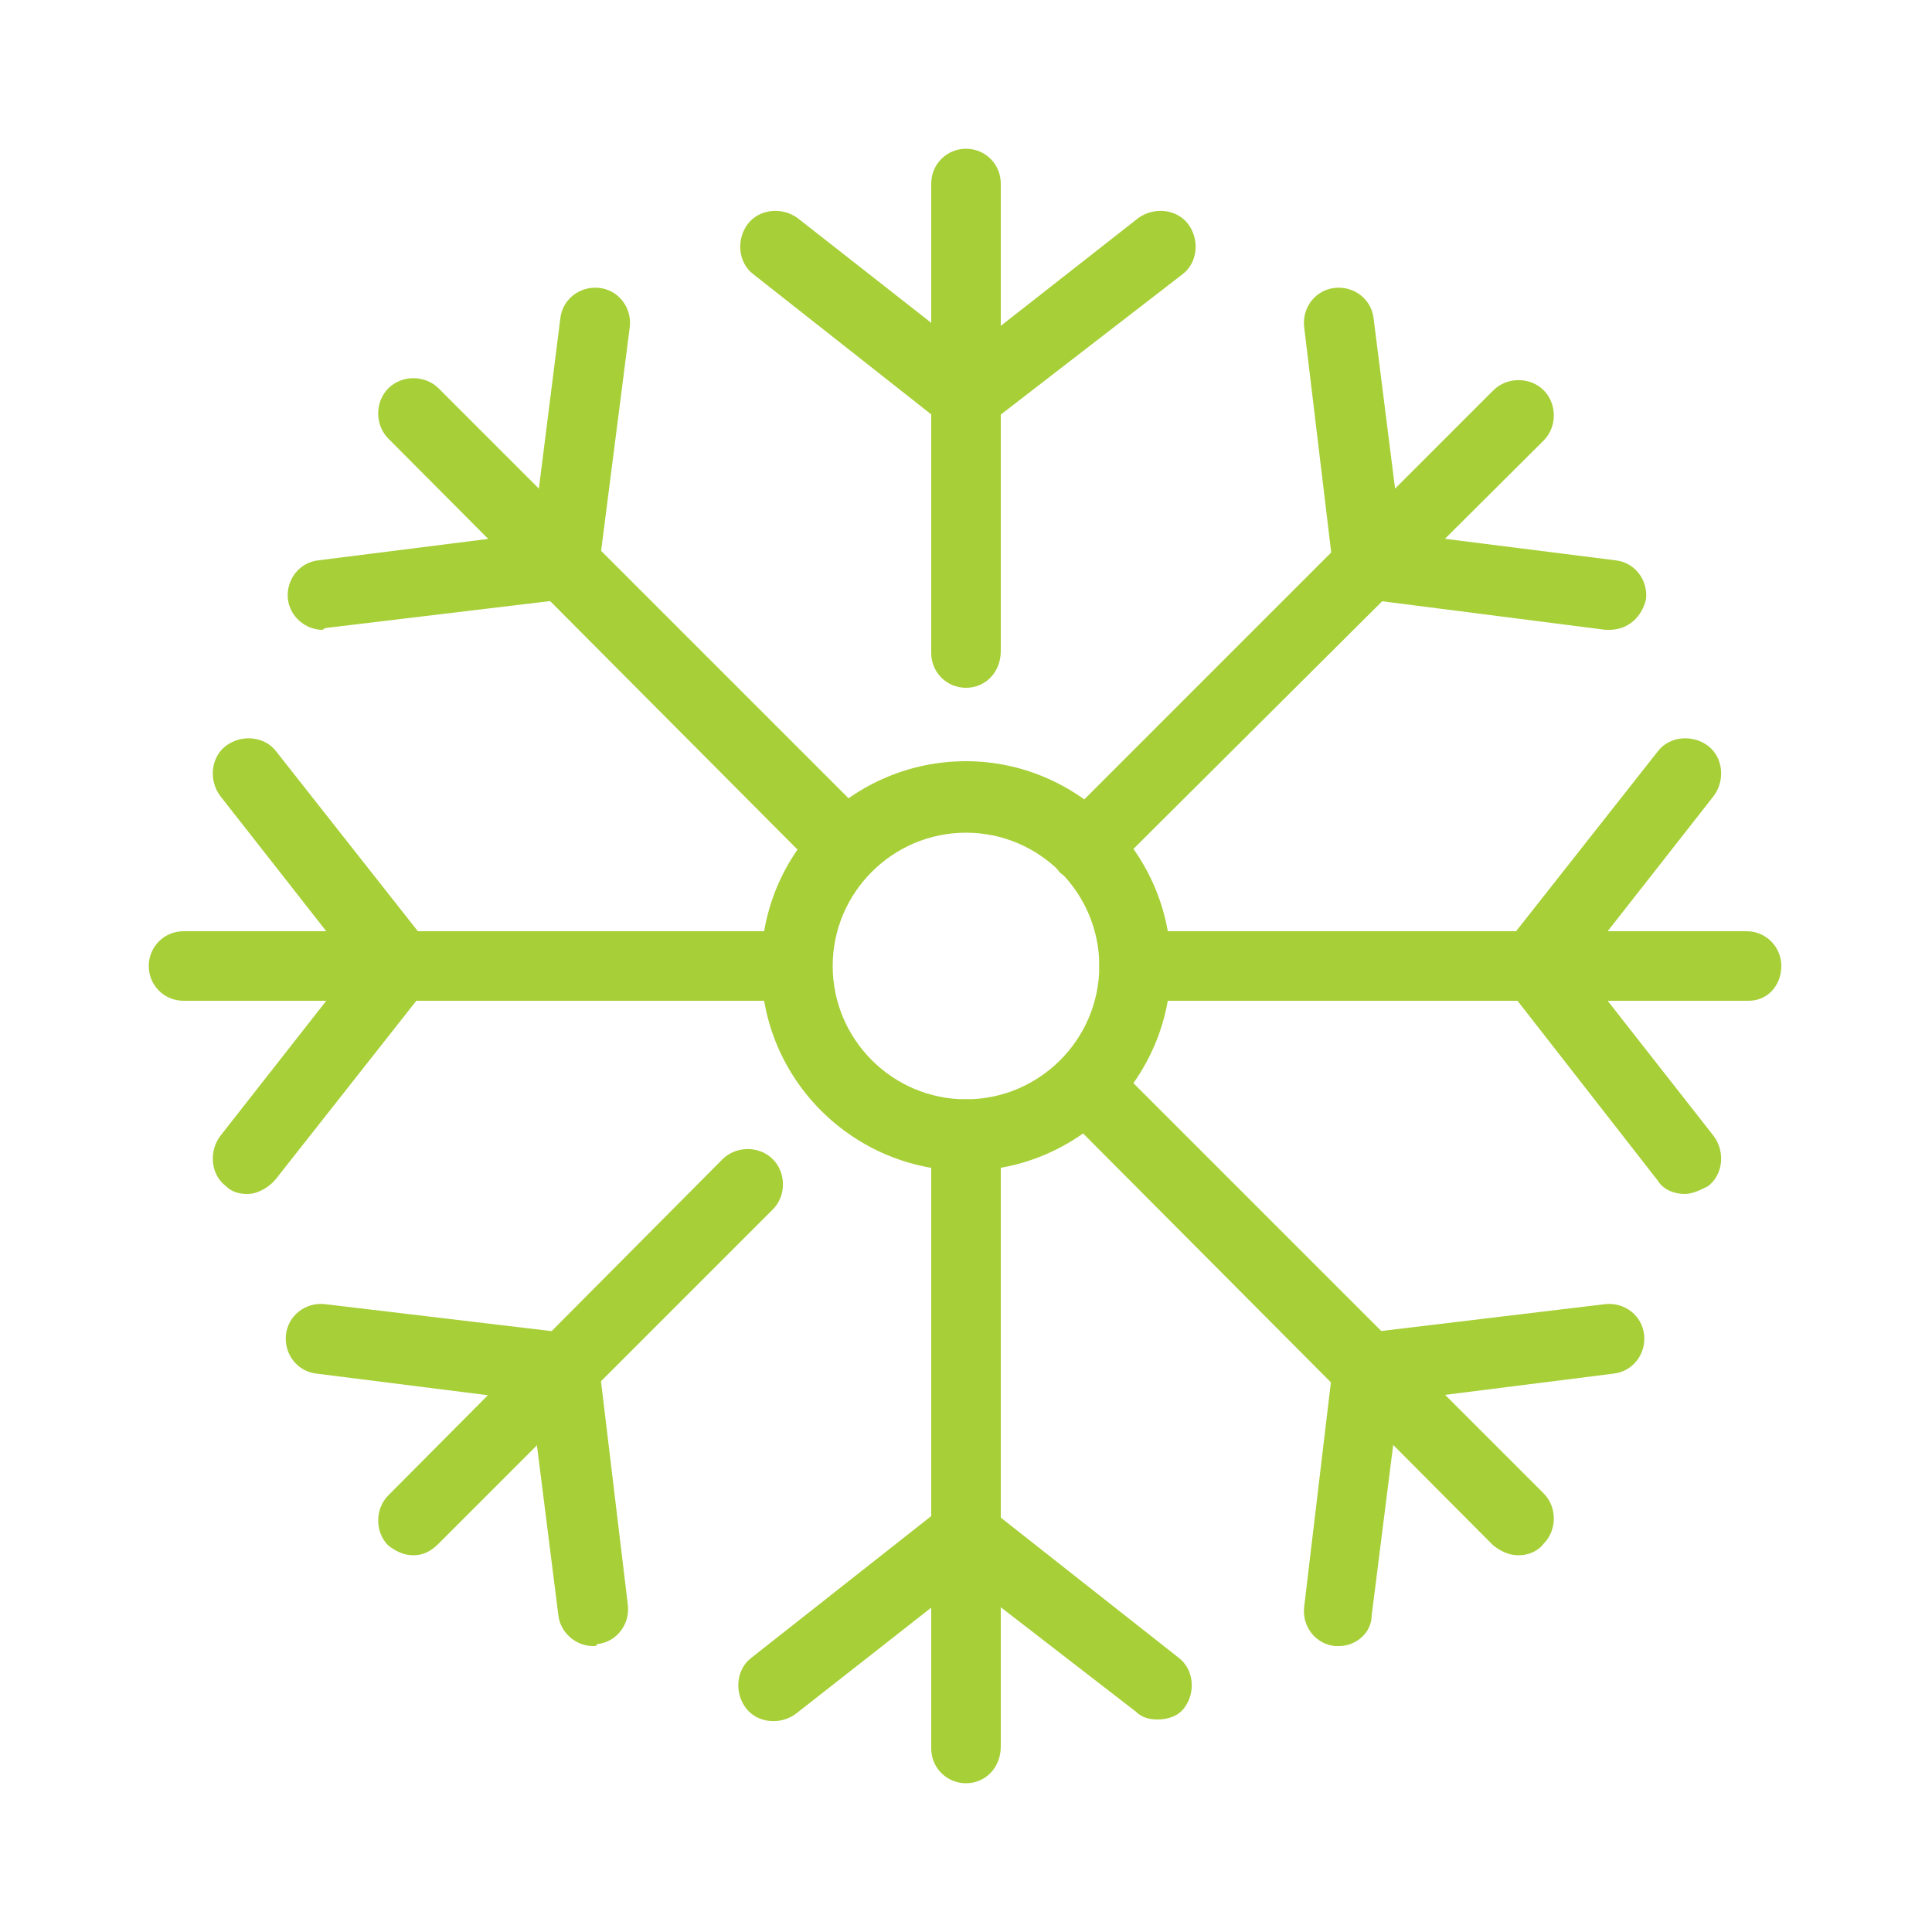
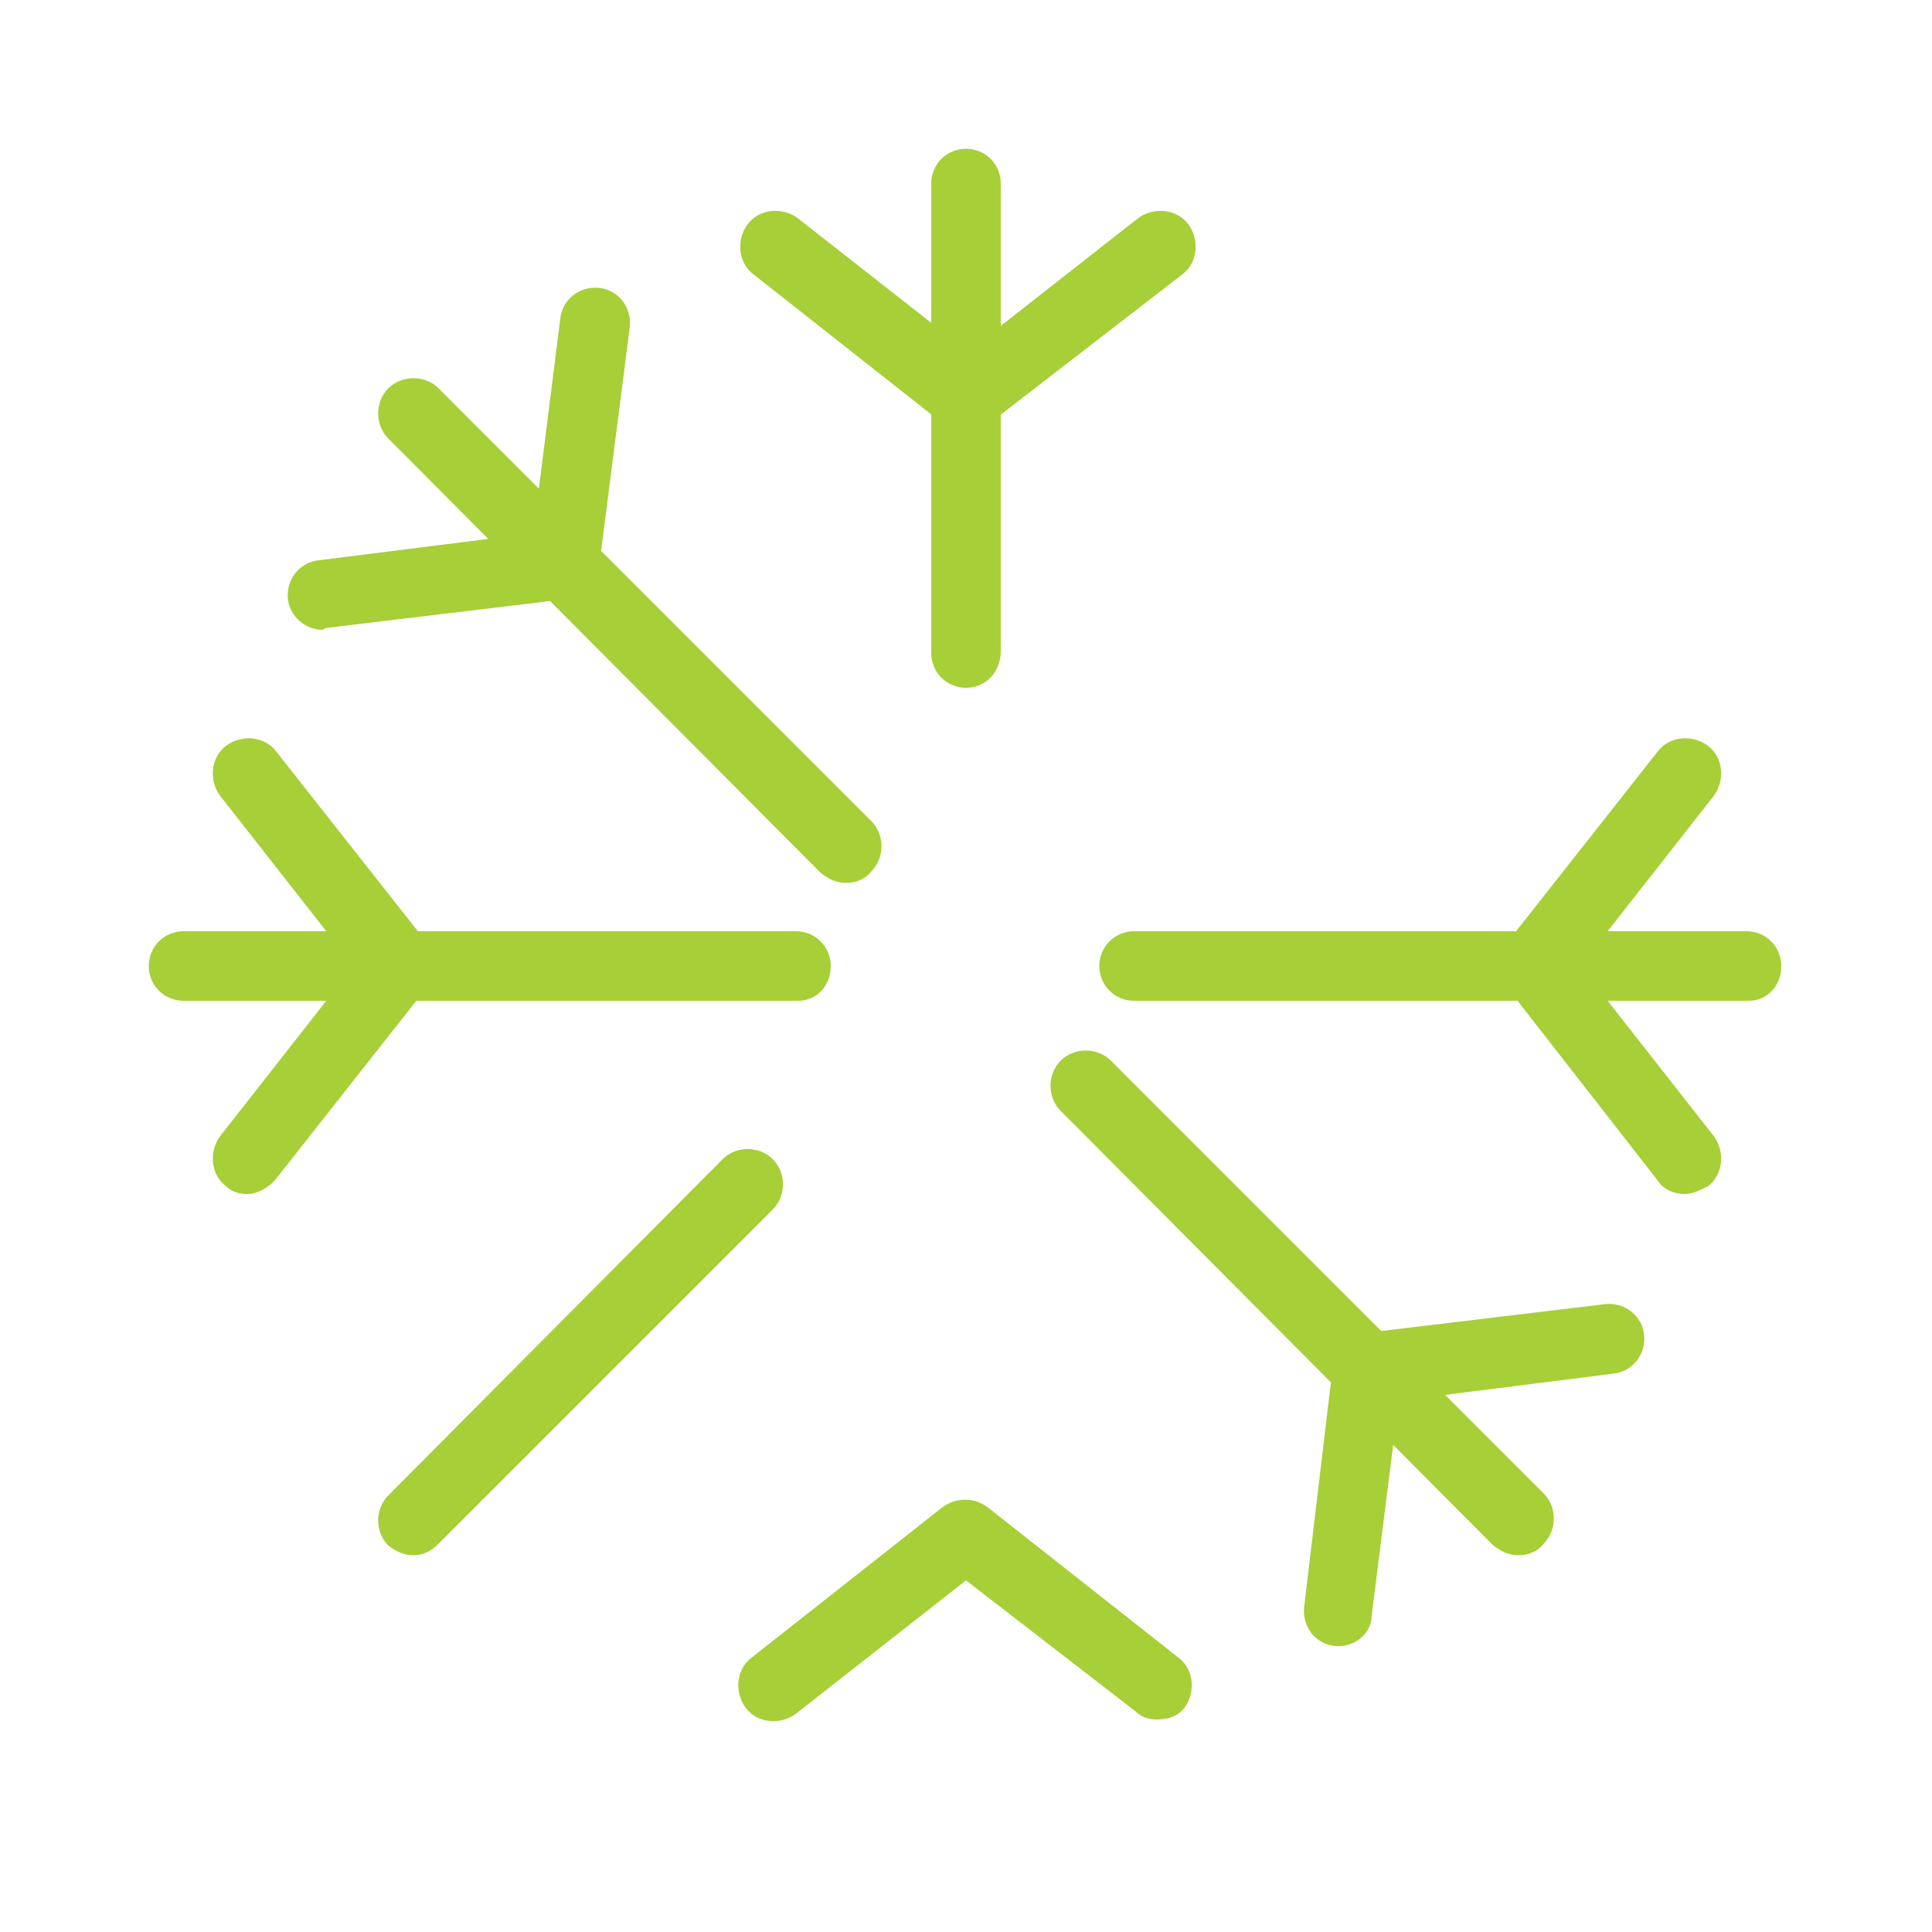
<svg xmlns="http://www.w3.org/2000/svg" width="68" height="68" viewBox="0 0 68 68" fill="none">
-   <path d="M34 41.208C30.056 41.208 26.792 38.012 26.792 34C26.792 29.988 30.056 26.792 34 26.792C37.944 26.792 41.208 30.056 41.208 34C41.208 37.944 37.944 41.208 34 41.208ZM34 29.308C31.416 29.308 29.308 31.416 29.308 34C29.308 36.584 31.416 38.692 34 38.692C36.584 38.692 38.692 36.584 38.692 34C38.692 31.416 36.584 29.308 34 29.308Z" fill="#A7CF37" />
  <path d="M34 24.208C33.32 24.208 32.776 23.664 32.776 22.984V6.46C32.776 5.78 33.32 5.236 34 5.236C34.68 5.236 35.224 5.78 35.224 6.46V22.916C35.224 23.664 34.68 24.208 34 24.208Z" fill="#A7CF37" />
  <path d="M34 15.232C33.728 15.232 33.456 15.164 33.252 14.96L26.52 9.656C25.976 9.248 25.908 8.432 26.316 7.888C26.724 7.344 27.54 7.276 28.084 7.684L34.068 12.376L40.052 7.684C40.596 7.276 41.412 7.344 41.82 7.888C42.228 8.432 42.16 9.248 41.616 9.656L34.748 14.96C34.544 15.164 34.272 15.232 34 15.232Z" fill="#A7CF37" />
-   <path d="M34 62.764C33.32 62.764 32.776 62.22 32.776 61.54V39.916C32.776 39.236 33.32 38.692 34 38.692C34.68 38.692 35.224 39.236 35.224 39.916V61.472C35.224 62.22 34.68 62.764 34 62.764Z" fill="#A7CF37" />
  <path d="M40.732 60.52C40.46 60.52 40.188 60.452 39.984 60.248L34 55.624L28.016 60.316C27.472 60.724 26.656 60.656 26.248 60.112C25.84 59.568 25.908 58.752 26.452 58.344L33.184 53.04C33.66 52.7 34.272 52.7 34.748 53.04L41.48 58.344C42.024 58.752 42.092 59.568 41.684 60.112C41.48 60.384 41.14 60.52 40.732 60.52Z" fill="#A7CF37" />
  <path d="M61.54 35.224H39.916C39.236 35.224 38.692 34.68 38.692 34C38.692 33.32 39.236 32.776 39.916 32.776H61.472C62.152 32.776 62.696 33.32 62.696 34C62.696 34.68 62.22 35.224 61.54 35.224Z" fill="#A7CF37" />
  <path d="M59.296 42.024C58.956 42.024 58.548 41.888 58.344 41.548L53.04 34.748C52.7 34.272 52.7 33.66 53.04 33.184L58.344 26.452C58.752 25.908 59.568 25.84 60.112 26.248C60.656 26.656 60.724 27.472 60.316 28.016L55.624 34L60.316 39.984C60.724 40.528 60.656 41.344 60.112 41.752C59.84 41.888 59.568 42.024 59.296 42.024Z" fill="#A7CF37" />
  <path d="M28.084 35.224H6.46C5.78 35.224 5.236 34.68 5.236 34C5.236 33.32 5.78 32.776 6.46 32.776H28.016C28.696 32.776 29.24 33.32 29.24 34C29.24 34.68 28.764 35.224 28.084 35.224Z" fill="#A7CF37" />
  <path d="M8.704 42.024C8.432 42.024 8.16 41.956 7.956 41.752C7.412 41.344 7.344 40.528 7.752 39.984L12.444 34L7.752 28.016C7.344 27.472 7.412 26.656 7.956 26.248C8.5 25.84 9.316 25.908 9.724 26.452L15.028 33.184C15.368 33.66 15.368 34.272 15.028 34.748L9.724 41.48C9.452 41.82 9.044 42.024 8.704 42.024Z" fill="#A7CF37" />
-   <path d="M38.216 31.076C37.876 31.076 37.604 30.94 37.332 30.736C36.856 30.26 36.856 29.444 37.332 28.968L52.564 13.736C53.04 13.26 53.856 13.26 54.332 13.736C54.808 14.212 54.808 15.028 54.332 15.504L39.1 30.668C38.828 30.94 38.488 31.076 38.216 31.076Z" fill="#A7CF37" />
-   <path d="M56.644 22.168C56.576 22.168 56.576 22.168 56.508 22.168L48.008 21.08C47.464 21.012 46.988 20.536 46.92 19.992L45.9 11.492C45.832 10.812 46.308 10.2 46.988 10.132C47.668 10.064 48.28 10.54 48.348 11.22L49.3 18.768L56.848 19.72C57.528 19.788 58.004 20.4 57.936 21.08C57.8 21.692 57.324 22.168 56.644 22.168Z" fill="#A7CF37" />
  <path d="M14.552 54.74C14.212 54.74 13.94 54.604 13.668 54.4C13.192 53.924 13.192 53.108 13.668 52.632L25.432 40.8C25.908 40.324 26.724 40.324 27.2 40.8C27.676 41.276 27.676 42.092 27.2 42.568L15.436 54.332C15.164 54.604 14.892 54.74 14.552 54.74Z" fill="#A7CF37" />
-   <path d="M20.876 57.936C20.264 57.936 19.72 57.46 19.652 56.848L18.7 49.3L11.152 48.348C10.472 48.28 9.996 47.668 10.064 46.988C10.132 46.308 10.744 45.832 11.424 45.9L19.992 46.92C20.536 46.988 21.012 47.464 21.08 48.008L22.1 56.508C22.168 57.188 21.692 57.8 21.012 57.868C21.012 57.936 20.944 57.936 20.876 57.936Z" fill="#A7CF37" />
  <path d="M53.448 54.74C53.108 54.74 52.836 54.604 52.564 54.4L37.332 39.1C36.856 38.624 36.856 37.808 37.332 37.332C37.808 36.856 38.624 36.856 39.1 37.332L54.332 52.564C54.808 53.04 54.808 53.856 54.332 54.332C54.128 54.604 53.788 54.74 53.448 54.74Z" fill="#A7CF37" />
  <path d="M47.124 57.936C47.056 57.936 47.056 57.936 46.988 57.936C46.308 57.868 45.832 57.256 45.9 56.576L46.92 48.008C46.988 47.464 47.464 46.988 48.008 46.92L56.508 45.9C57.188 45.832 57.8 46.308 57.868 46.988C57.936 47.668 57.46 48.28 56.78 48.348L49.232 49.3L48.28 56.848C48.28 57.46 47.736 57.936 47.124 57.936Z" fill="#A7CF37" />
  <path d="M29.784 31.076C29.444 31.076 29.172 30.94 28.9 30.736L13.668 15.436C13.192 14.96 13.192 14.144 13.668 13.668C14.144 13.192 14.96 13.192 15.436 13.668L30.668 28.9C31.144 29.376 31.144 30.192 30.668 30.668C30.464 30.94 30.124 31.076 29.784 31.076Z" fill="#A7CF37" />
  <path d="M11.356 22.168C10.744 22.168 10.2 21.692 10.132 21.08C10.064 20.4 10.54 19.788 11.22 19.72L18.768 18.768L19.72 11.22C19.788 10.54 20.4 10.064 21.08 10.132C21.76 10.2 22.236 10.812 22.168 11.492L21.08 19.992C21.012 20.536 20.536 21.012 19.992 21.08L11.492 22.1C11.424 22.1 11.356 22.168 11.356 22.168Z" fill="#A7CF37" />
</svg>